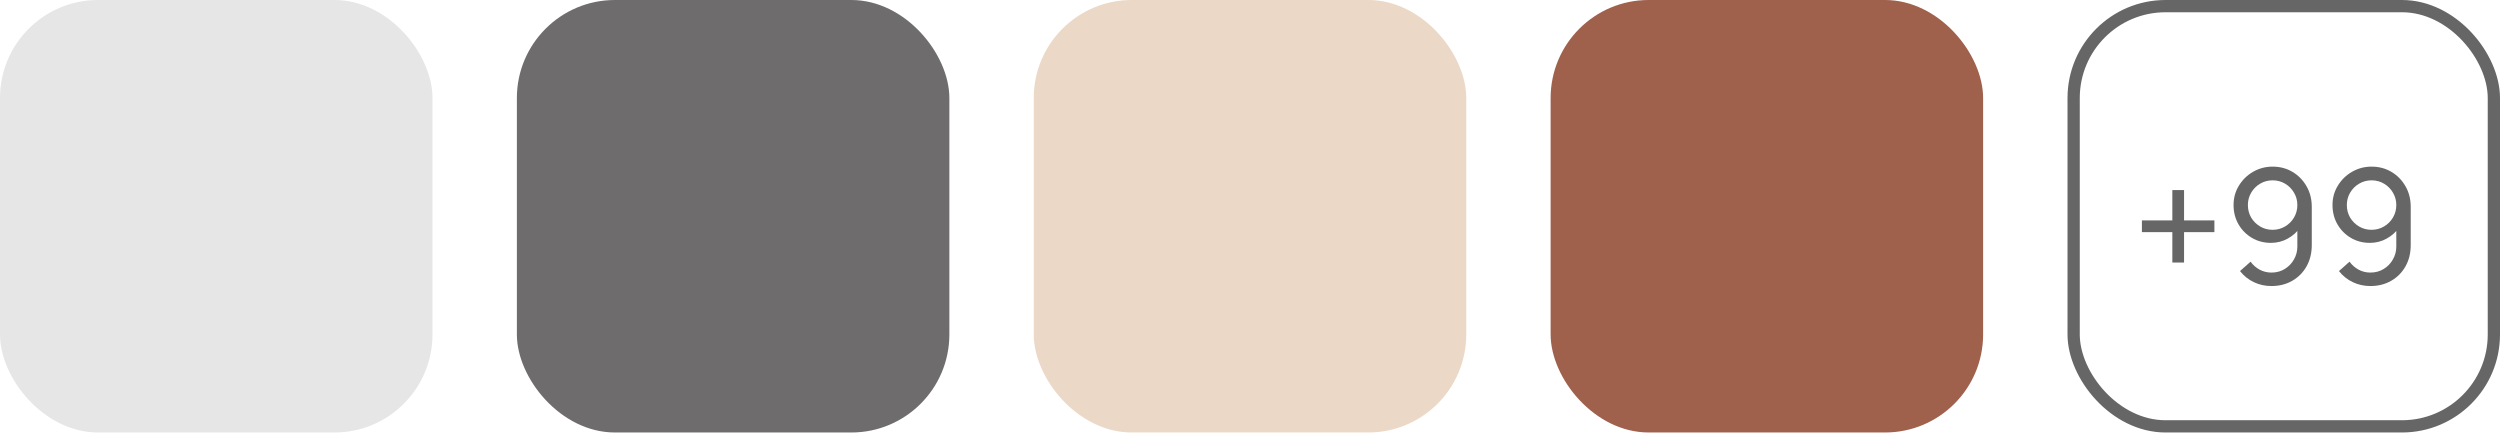
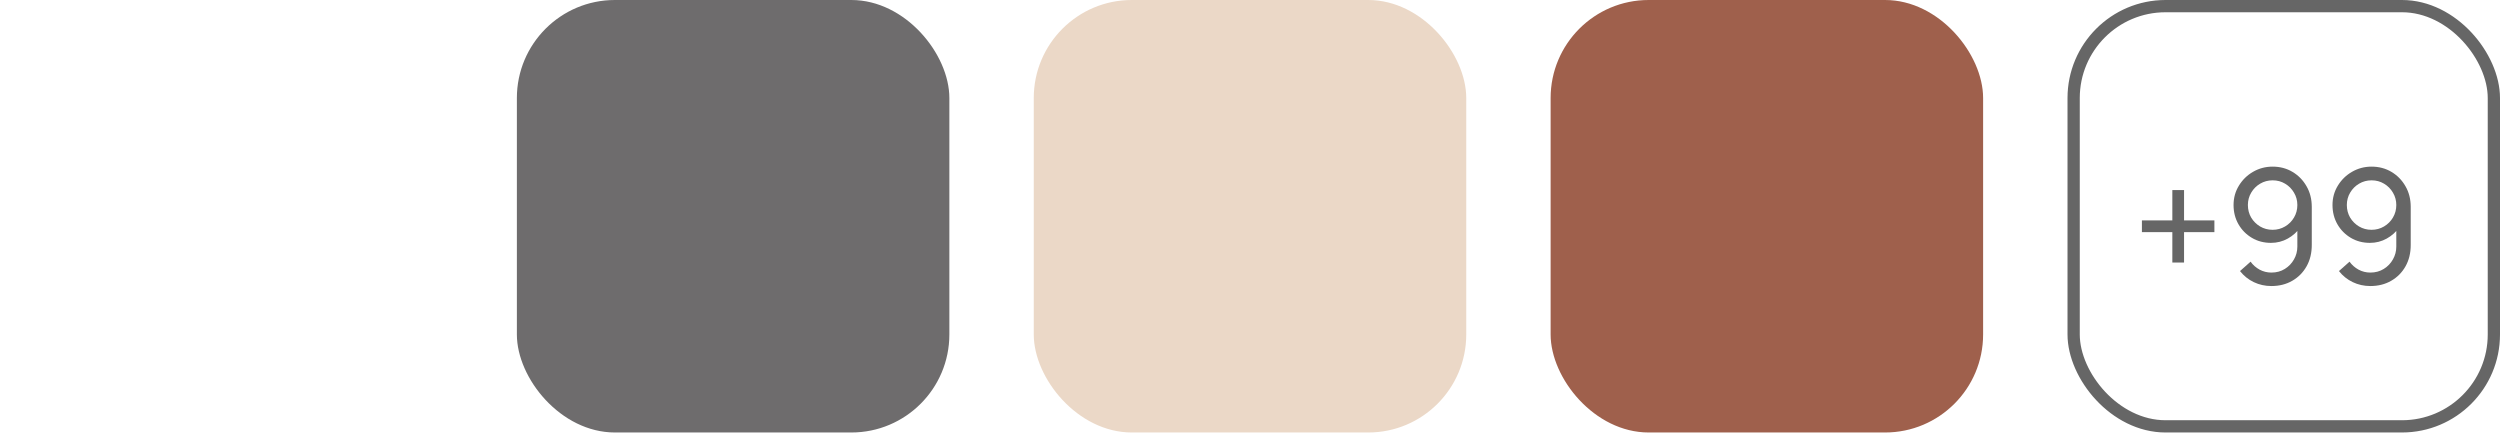
<svg xmlns="http://www.w3.org/2000/svg" width="204" height="36" viewBox="0 0 204 36" fill="none">
-   <rect width="35.291" height="35.291" rx="8" fill="#E6E6E6" />
  <rect x="84.355" width="35.291" height="35.291" rx="8" fill="#EBD8C7" />
  <rect x="42.177" width="35.291" height="35.291" rx="8" fill="#6E6C6D" />
  <rect x="126.531" width="35.291" height="35.291" rx="8" fill="#9F604C" />
  <rect x="169.209" y="0.5" width="34.291" height="34.291" rx="7.5" stroke="#666666" />
  <path d="M177.263 21.423V18.94H174.78V17.985H177.263V15.508H178.219V17.985H180.695V18.94H178.219V21.423H177.263ZM185.449 13.597C186.047 13.597 186.587 13.74 187.068 14.026C187.549 14.312 187.93 14.702 188.212 15.196C188.498 15.69 188.641 16.251 188.641 16.88V19.993C188.641 20.648 188.5 21.226 188.218 21.729C187.936 22.231 187.546 22.626 187.048 22.912C186.554 23.198 185.986 23.341 185.345 23.341C184.834 23.341 184.355 23.235 183.909 23.022C183.467 22.81 183.092 22.509 182.784 22.119L183.649 21.352C183.839 21.62 184.084 21.837 184.383 22.002C184.682 22.162 185.003 22.242 185.345 22.242C185.761 22.242 186.127 22.142 186.444 21.943C186.764 21.744 187.013 21.484 187.191 21.163C187.373 20.843 187.464 20.496 187.464 20.123V18.245L187.718 18.531C187.449 18.921 187.104 19.233 186.684 19.467C186.264 19.701 185.807 19.818 185.313 19.818C184.732 19.818 184.212 19.681 183.753 19.408C183.293 19.135 182.929 18.767 182.661 18.303C182.392 17.835 182.258 17.311 182.258 16.73C182.258 16.149 182.403 15.623 182.693 15.151C182.983 14.674 183.369 14.297 183.85 14.02C184.335 13.738 184.868 13.597 185.449 13.597ZM185.449 14.715C185.076 14.715 184.736 14.806 184.429 14.988C184.125 15.166 183.883 15.409 183.701 15.716C183.519 16.02 183.428 16.358 183.428 16.73C183.428 17.103 183.516 17.443 183.694 17.751C183.876 18.054 184.119 18.297 184.422 18.479C184.73 18.661 185.07 18.752 185.443 18.752C185.815 18.752 186.155 18.661 186.463 18.479C186.771 18.297 187.013 18.054 187.191 17.751C187.373 17.443 187.464 17.103 187.464 16.73C187.464 16.362 187.373 16.026 187.191 15.723C187.013 15.415 186.771 15.17 186.463 14.988C186.16 14.806 185.822 14.715 185.449 14.715ZM193.523 13.597C194.121 13.597 194.661 13.74 195.142 14.026C195.623 14.312 196.004 14.702 196.286 15.196C196.572 15.69 196.715 16.251 196.715 16.88V19.993C196.715 20.648 196.574 21.226 196.292 21.729C196.011 22.231 195.621 22.626 195.122 22.912C194.628 23.198 194.061 23.341 193.419 23.341C192.908 23.341 192.429 23.235 191.983 23.022C191.541 22.81 191.166 22.509 190.858 22.119L191.723 21.352C191.913 21.62 192.158 21.837 192.457 22.002C192.756 22.162 193.077 22.242 193.419 22.242C193.835 22.242 194.201 22.142 194.518 21.943C194.838 21.744 195.088 21.484 195.265 21.163C195.447 20.843 195.538 20.496 195.538 20.123V18.245L195.792 18.531C195.523 18.921 195.179 19.233 194.758 19.467C194.338 19.701 193.881 19.818 193.387 19.818C192.806 19.818 192.286 19.681 191.827 19.408C191.367 19.135 191.003 18.767 190.735 18.303C190.466 17.835 190.332 17.311 190.332 16.73C190.332 16.149 190.477 15.623 190.767 15.151C191.058 14.674 191.443 14.297 191.924 14.02C192.41 13.738 192.943 13.597 193.523 13.597ZM193.523 14.715C193.151 14.715 192.81 14.806 192.503 14.988C192.199 15.166 191.957 15.409 191.775 15.716C191.593 16.02 191.502 16.358 191.502 16.73C191.502 17.103 191.591 17.443 191.768 17.751C191.95 18.054 192.193 18.297 192.496 18.479C192.804 18.661 193.144 18.752 193.517 18.752C193.889 18.752 194.23 18.661 194.537 18.479C194.845 18.297 195.088 18.054 195.265 17.751C195.447 17.443 195.538 17.103 195.538 16.73C195.538 16.362 195.447 16.026 195.265 15.723C195.088 15.415 194.845 15.17 194.537 14.988C194.234 14.806 193.896 14.715 193.523 14.715Z" fill="#666666" />
</svg>